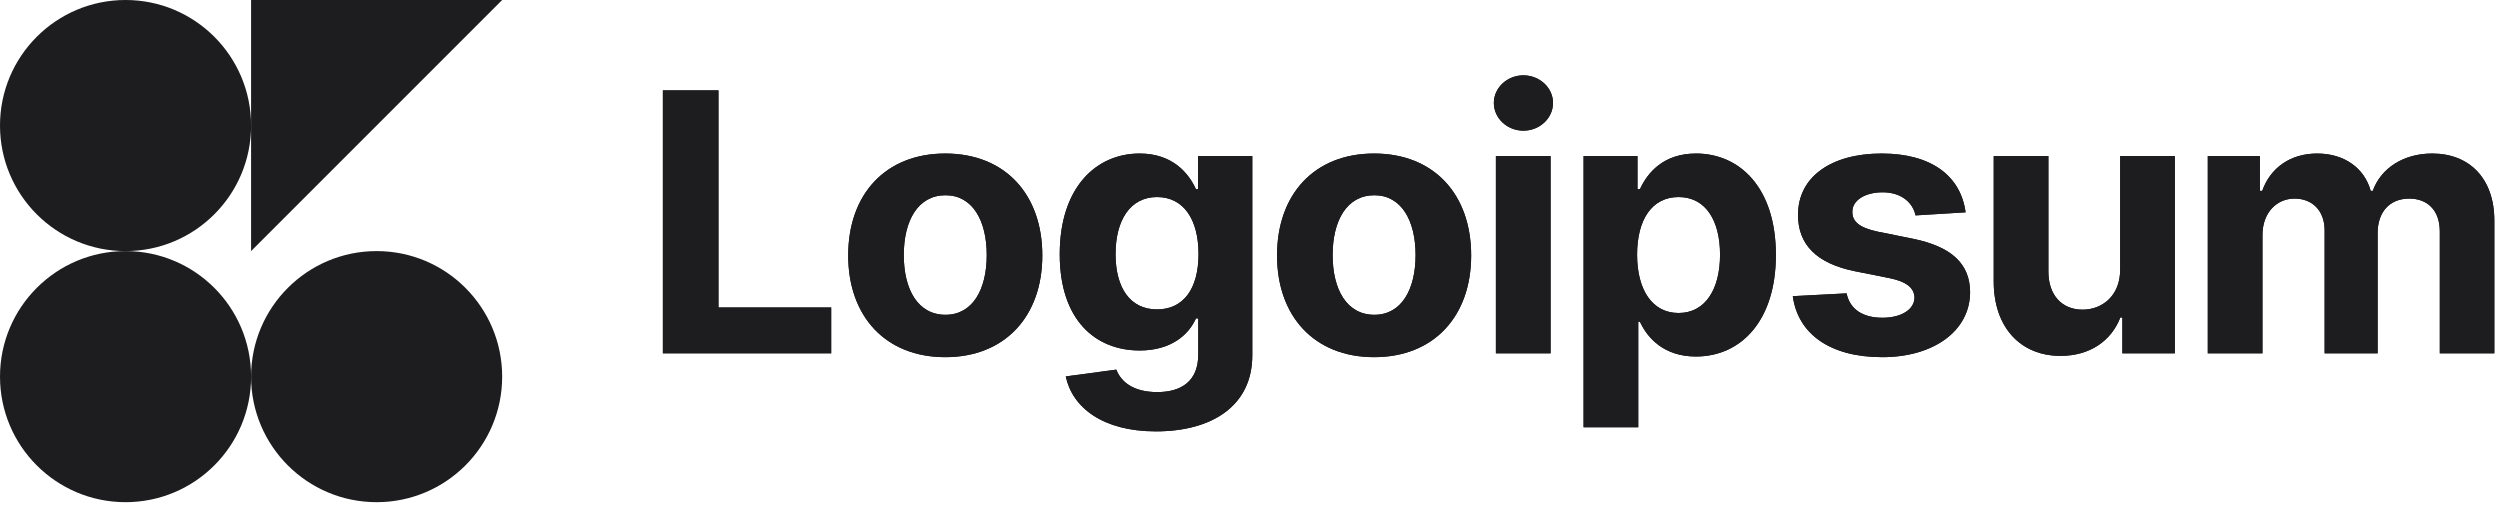
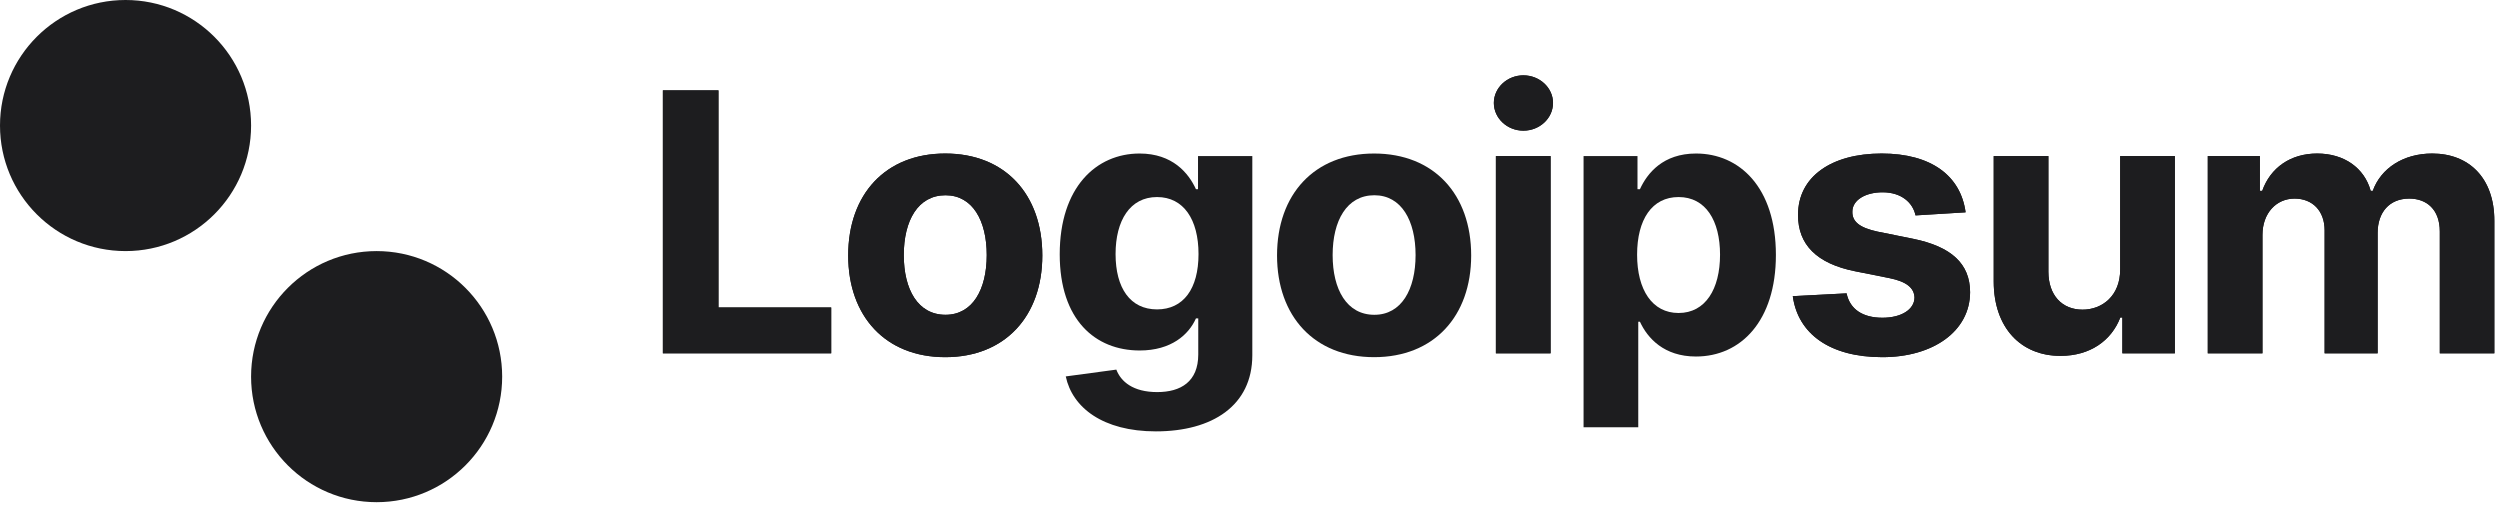
<svg xmlns="http://www.w3.org/2000/svg" width="289" height="59" viewBox="0 0 289 59" fill="none">
  <path d="M14.513 29.026C22.528 29.026 29.026 22.528 29.026 14.513C29.026 6.498 22.528 0 14.513 0C6.498 0 0 6.498 0 14.513C0 22.528 6.498 29.026 14.513 29.026Z" fill="#1D1D1F" />
-   <path d="M14.513 58.052C22.528 58.052 29.026 51.554 29.026 43.539C29.026 35.524 22.528 29.026 14.513 29.026C6.498 29.026 0 35.524 0 43.539C0 51.554 6.498 58.052 14.513 58.052Z" fill="#1D1D1F" />
  <path d="M76.628 40.843H96.087V35.544H83.055V10.445H76.628V40.843Z" fill="#1D1D1F" />
  <path d="M109.272 41.288C116.188 41.288 120.493 36.553 120.493 29.532C120.493 22.467 116.188 17.747 109.272 17.747C102.355 17.747 98.051 22.467 98.051 29.532C98.051 36.553 102.355 41.288 109.272 41.288ZM109.301 36.39C106.11 36.39 104.478 33.466 104.478 29.488C104.478 25.51 106.11 22.571 109.301 22.571C112.433 22.571 114.066 25.51 114.066 29.488C114.066 33.466 112.433 36.39 109.301 36.39Z" fill="#1D1D1F" />
  <path d="M133.621 49.867C140.137 49.867 144.768 46.898 144.768 41.065V18.044H138.49V21.873H138.252C137.406 20.018 135.55 17.747 131.736 17.747C126.734 17.747 122.504 21.636 122.504 29.399C122.504 36.983 126.615 40.516 131.751 40.516C135.387 40.516 137.421 38.69 138.252 36.805H138.519V40.976C138.519 44.108 136.515 45.325 133.769 45.325C130.979 45.325 129.569 44.108 129.049 42.727L123.202 43.514C123.959 47.106 127.476 49.867 133.621 49.867ZM133.755 35.766C130.653 35.766 128.96 33.302 128.96 29.369C128.96 25.495 130.623 22.779 133.755 22.779C136.827 22.779 138.549 25.376 138.549 29.369C138.549 33.391 136.797 35.766 133.755 35.766Z" fill="#1D1D1F" />
-   <path d="M158.847 41.288C165.764 41.288 170.068 36.553 170.068 29.532C170.068 22.467 165.764 17.747 158.847 17.747C151.93 17.747 147.626 22.467 147.626 29.532C147.626 36.553 151.93 41.288 158.847 41.288ZM158.876 36.39C155.685 36.39 154.053 33.466 154.053 29.488C154.053 25.51 155.685 22.571 158.876 22.571C162.008 22.571 163.641 25.51 163.641 29.488C163.641 33.466 162.008 36.39 158.876 36.39Z" fill="#1D1D1F" />
  <path d="M172.925 40.842H179.248V18.044H172.925V40.842ZM176.102 15.105C177.986 15.105 179.53 13.665 179.53 11.899C179.53 10.148 177.986 8.708 176.102 8.708C174.231 8.708 172.688 10.148 172.688 11.899C172.688 13.665 174.231 15.105 176.102 15.105Z" fill="#1D1D1F" />
  <path d="M183.06 49.392H189.383V37.191H189.576C190.451 39.091 192.366 41.213 196.047 41.213C201.242 41.213 205.294 37.102 205.294 29.473C205.294 21.636 201.064 17.747 196.062 17.747C192.247 17.747 190.422 20.018 189.576 21.873H189.294V18.044H183.06V49.392ZM189.249 29.443C189.249 25.376 190.971 22.779 194.044 22.779C197.175 22.779 198.837 25.495 198.837 29.443C198.837 33.421 197.145 36.182 194.044 36.182C191 36.182 189.249 33.51 189.249 29.443Z" fill="#1D1D1F" />
  <path d="M227.225 24.545C226.66 20.345 223.277 17.747 217.517 17.747C211.684 17.747 207.84 20.448 207.854 24.842C207.84 28.256 209.992 30.467 214.445 31.358L218.393 32.145C220.382 32.545 221.288 33.273 221.317 34.416C221.288 35.766 219.818 36.731 217.607 36.731C215.35 36.731 213.851 35.766 213.465 33.911L207.246 34.237C207.84 38.601 211.551 41.288 217.591 41.288C223.499 41.288 227.729 38.275 227.744 33.777C227.729 30.482 225.577 28.508 221.154 27.603L217.027 26.771C214.905 26.311 214.118 25.584 214.133 24.486C214.118 23.12 215.662 22.23 217.621 22.23C219.818 22.23 221.124 23.432 221.436 24.901L227.225 24.545Z" fill="#1D1D1F" />
  <path d="M245.092 31.135C245.107 34.193 243.014 35.796 240.743 35.796C238.353 35.796 236.81 34.119 236.795 31.432V18.044H230.472V32.56C230.487 37.889 233.604 41.139 238.19 41.139C241.619 41.139 244.082 39.373 245.107 36.701H245.345V40.842H251.415V18.044H245.092V31.135Z" fill="#1D1D1F" />
  <path d="M255.218 40.842H261.541V27.157C261.541 24.634 263.144 22.957 265.252 22.957C267.33 22.957 268.725 24.382 268.725 26.623V40.842H274.855V26.92C274.855 24.56 276.206 22.957 278.506 22.957C280.525 22.957 282.039 24.219 282.039 26.757V40.842H288.347V25.51C288.347 20.567 285.408 17.747 281.163 17.747C277.824 17.747 275.226 19.454 274.291 22.066H274.053C273.326 19.424 270.996 17.747 267.864 17.747C264.792 17.747 262.461 19.38 261.511 22.066H261.244V18.044H255.218V40.842Z" fill="#1D1D1F" />
-   <path d="M29.025 0H58.051L29.025 29.026V0Z" fill="#1D1D1F" />
  <path d="M43.538 58.052C51.554 58.052 58.051 51.554 58.051 43.539C58.051 35.524 51.554 29.026 43.538 29.026C35.523 29.026 29.025 35.524 29.025 43.539C29.025 51.554 35.523 58.052 43.538 58.052Z" fill="#1D1D1F" />
  <path d="M76.628 40.843H96.087V35.544H83.055V10.445H76.628V40.843Z" fill="#1D1D1F" />
  <path d="M109.272 41.288C116.188 41.288 120.493 36.553 120.493 29.532C120.493 22.467 116.188 17.747 109.272 17.747C102.355 17.747 98.051 22.467 98.051 29.532C98.051 36.553 102.355 41.288 109.272 41.288ZM109.301 36.39C106.11 36.39 104.478 33.466 104.478 29.488C104.478 25.51 106.11 22.571 109.301 22.571C112.433 22.571 114.066 25.51 114.066 29.488C114.066 33.466 112.433 36.39 109.301 36.39Z" fill="#1D1D1F" />
-   <path d="M133.621 49.867C140.137 49.867 144.768 46.898 144.768 41.065V18.044H138.49V21.873H138.252C137.406 20.018 135.55 17.747 131.736 17.747C126.734 17.747 122.504 21.636 122.504 29.399C122.504 36.983 126.615 40.516 131.751 40.516C135.387 40.516 137.421 38.69 138.252 36.805H138.519V40.976C138.519 44.108 136.515 45.325 133.769 45.325C130.979 45.325 129.569 44.108 129.049 42.727L123.202 43.514C123.959 47.106 127.476 49.867 133.621 49.867ZM133.755 35.766C130.653 35.766 128.96 33.302 128.96 29.369C128.96 25.495 130.623 22.779 133.755 22.779C136.827 22.779 138.549 25.376 138.549 29.369C138.549 33.391 136.797 35.766 133.755 35.766Z" fill="#1D1D1F" />
  <path d="M158.847 41.288C165.764 41.288 170.068 36.553 170.068 29.532C170.068 22.467 165.764 17.747 158.847 17.747C151.93 17.747 147.626 22.467 147.626 29.532C147.626 36.553 151.93 41.288 158.847 41.288ZM158.876 36.39C155.685 36.39 154.053 33.466 154.053 29.488C154.053 25.51 155.685 22.571 158.876 22.571C162.008 22.571 163.641 25.51 163.641 29.488C163.641 33.466 162.008 36.39 158.876 36.39Z" fill="#1D1D1F" />
  <path d="M172.925 40.842H179.248V18.044H172.925V40.842ZM176.102 15.105C177.986 15.105 179.53 13.665 179.53 11.899C179.53 10.148 177.986 8.708 176.102 8.708C174.231 8.708 172.688 10.148 172.688 11.899C172.688 13.665 174.231 15.105 176.102 15.105Z" fill="#1D1D1F" />
-   <path d="M183.06 49.392H189.383V37.191H189.576C190.451 39.091 192.366 41.213 196.047 41.213C201.242 41.213 205.294 37.102 205.294 29.473C205.294 21.636 201.064 17.747 196.062 17.747C192.247 17.747 190.422 20.018 189.576 21.873H189.294V18.044H183.06V49.392ZM189.249 29.443C189.249 25.376 190.971 22.779 194.044 22.779C197.175 22.779 198.837 25.495 198.837 29.443C198.837 33.421 197.145 36.182 194.044 36.182C191 36.182 189.249 33.51 189.249 29.443Z" fill="#1D1D1F" />
  <path d="M227.225 24.545C226.66 20.345 223.277 17.747 217.517 17.747C211.684 17.747 207.84 20.448 207.854 24.842C207.84 28.256 209.992 30.467 214.445 31.358L218.393 32.145C220.382 32.545 221.288 33.273 221.317 34.416C221.288 35.766 219.818 36.731 217.607 36.731C215.35 36.731 213.851 35.766 213.465 33.911L207.246 34.237C207.84 38.601 211.551 41.288 217.591 41.288C223.499 41.288 227.729 38.275 227.744 33.777C227.729 30.482 225.577 28.508 221.154 27.603L217.027 26.771C214.905 26.311 214.118 25.584 214.133 24.486C214.118 23.12 215.662 22.23 217.621 22.23C219.818 22.23 221.124 23.432 221.436 24.901L227.225 24.545Z" fill="#1D1D1F" />
  <path d="M245.092 31.135C245.107 34.193 243.014 35.796 240.743 35.796C238.353 35.796 236.81 34.119 236.795 31.432V18.044H230.472V32.56C230.487 37.889 233.604 41.139 238.19 41.139C241.619 41.139 244.082 39.373 245.107 36.701H245.345V40.842H251.415V18.044H245.092V31.135Z" fill="#1D1D1F" />
  <path d="M255.218 40.842H261.541V27.157C261.541 24.634 263.144 22.957 265.252 22.957C267.33 22.957 268.725 24.382 268.725 26.623V40.842H274.855V26.92C274.855 24.56 276.206 22.957 278.506 22.957C280.525 22.957 282.039 24.219 282.039 26.757V40.842H288.347V25.51C288.347 20.567 285.408 17.747 281.163 17.747C277.824 17.747 275.226 19.454 274.291 22.066H274.053C273.326 19.424 270.996 17.747 267.864 17.747C264.792 17.747 262.461 19.38 261.511 22.066H261.244V18.044H255.218V40.842Z" fill="#1D1D1F" />
</svg>